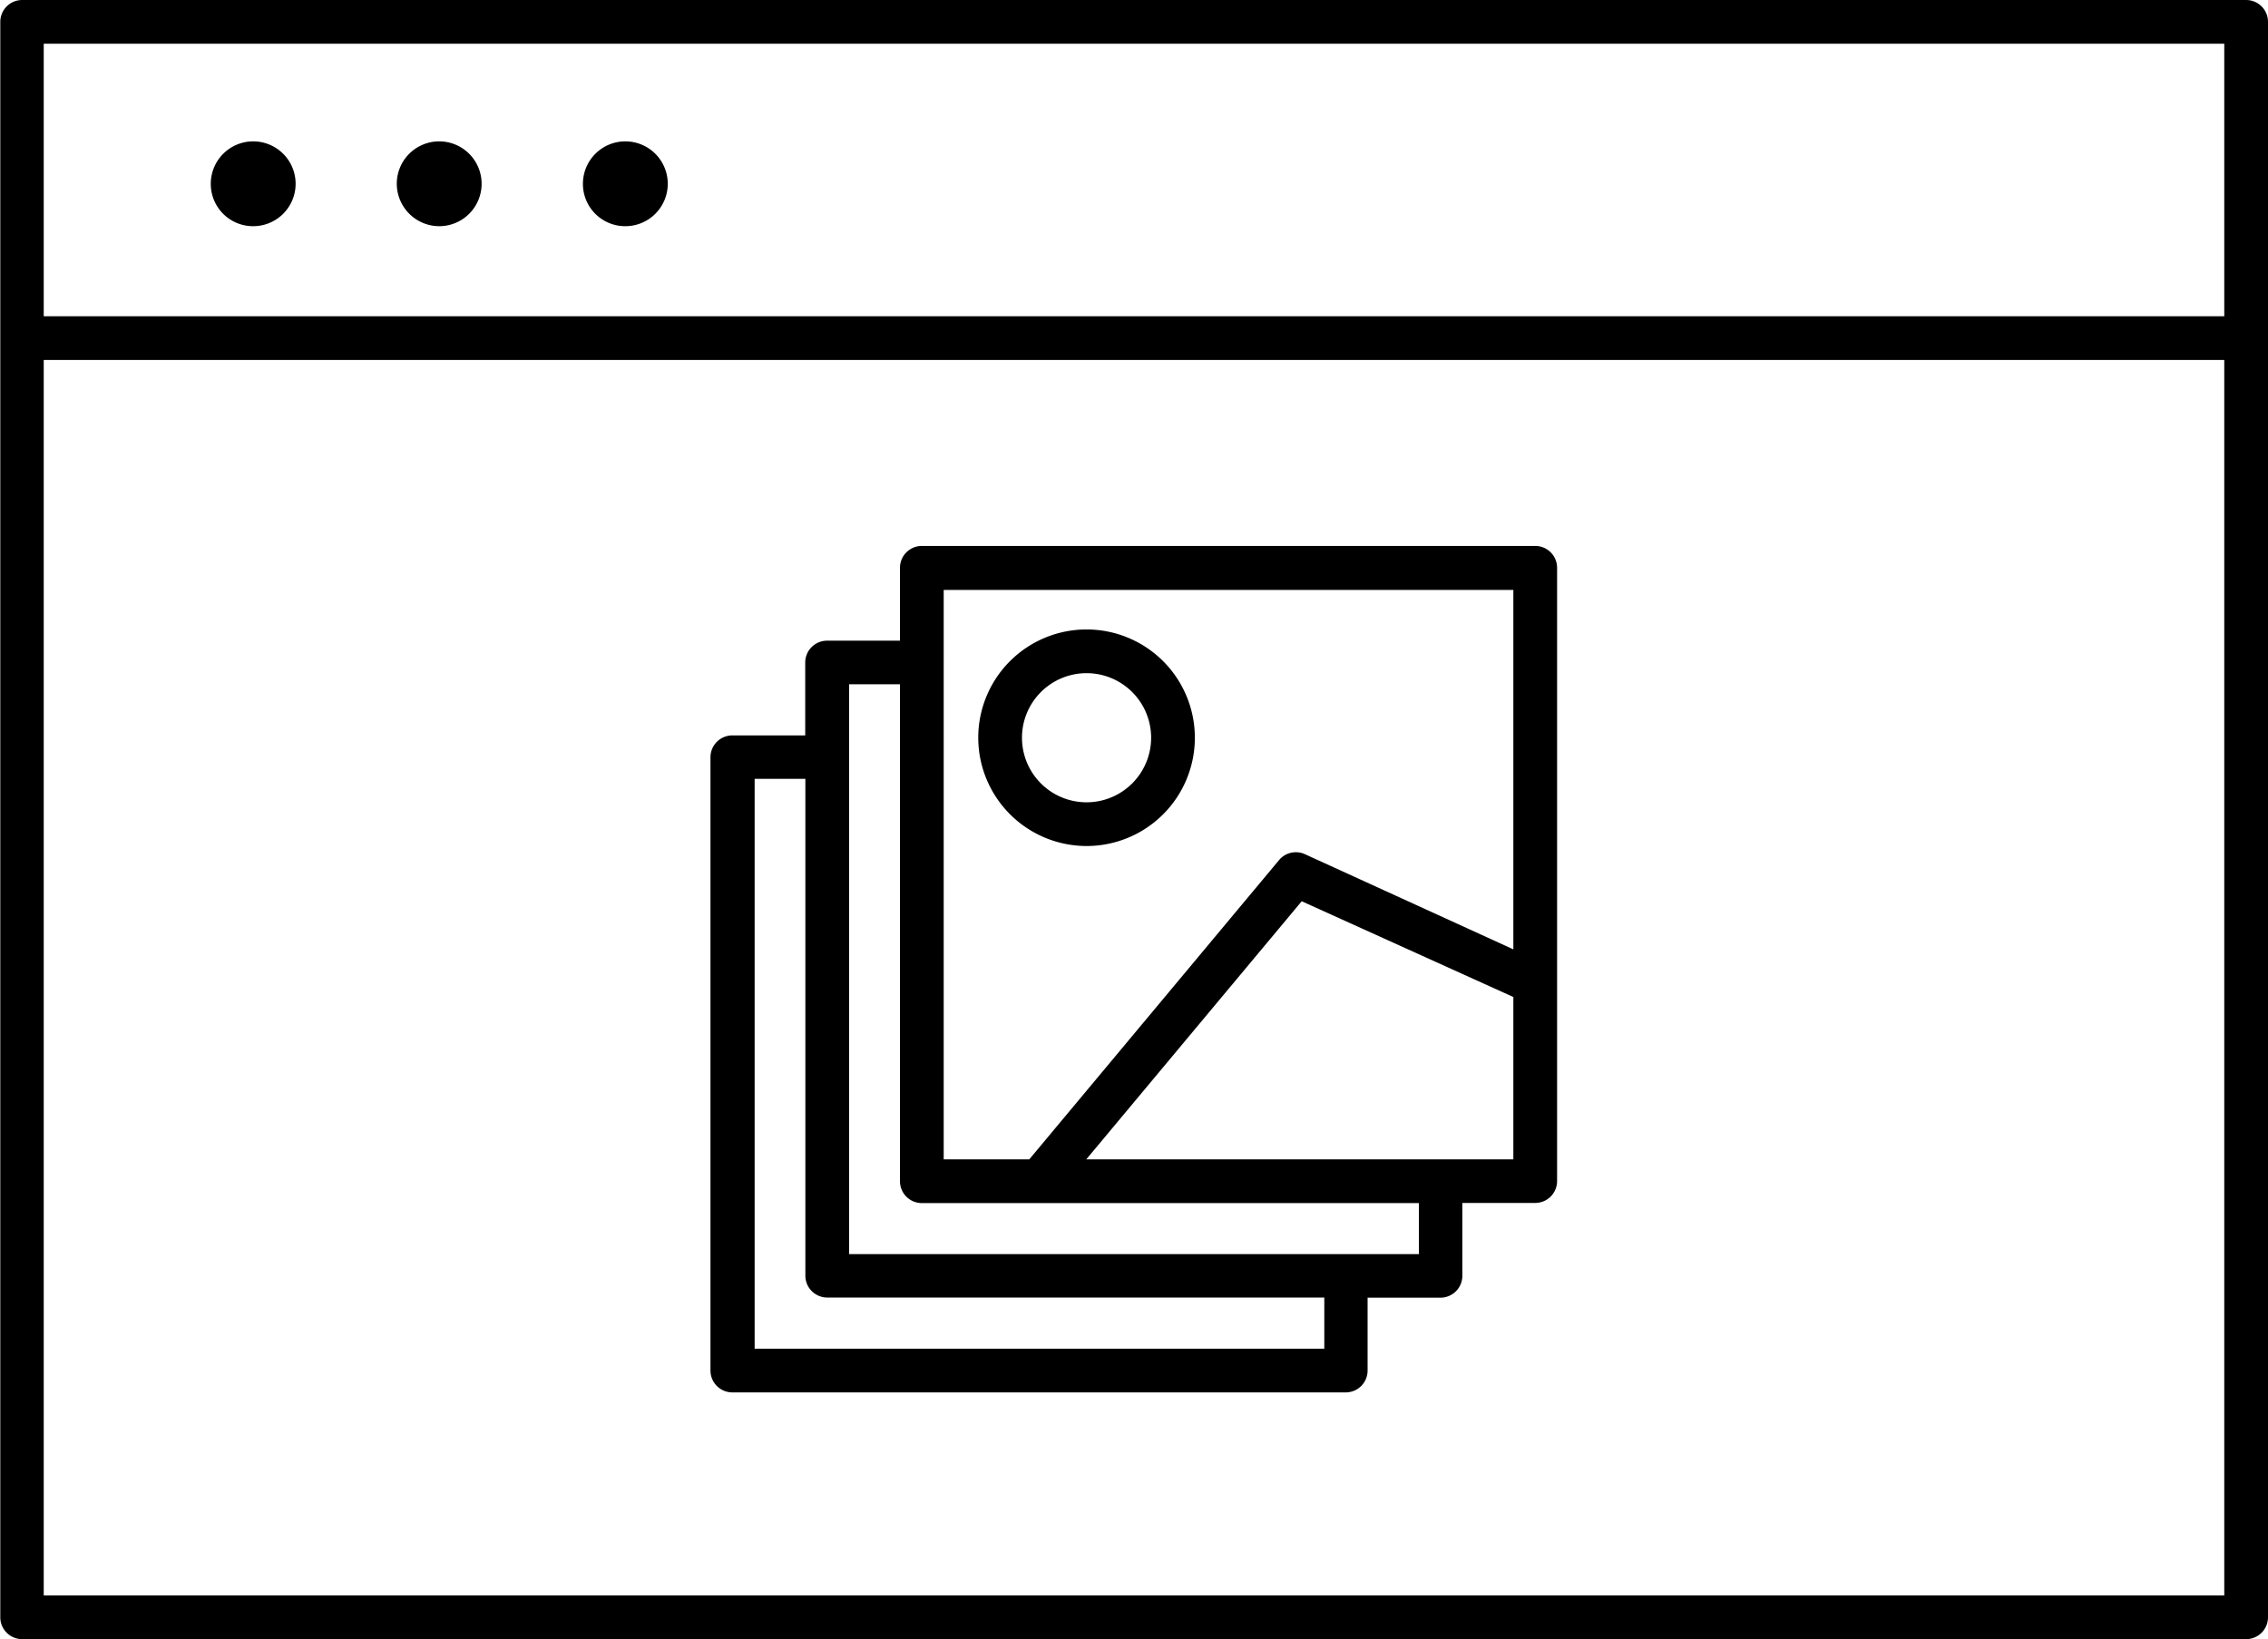
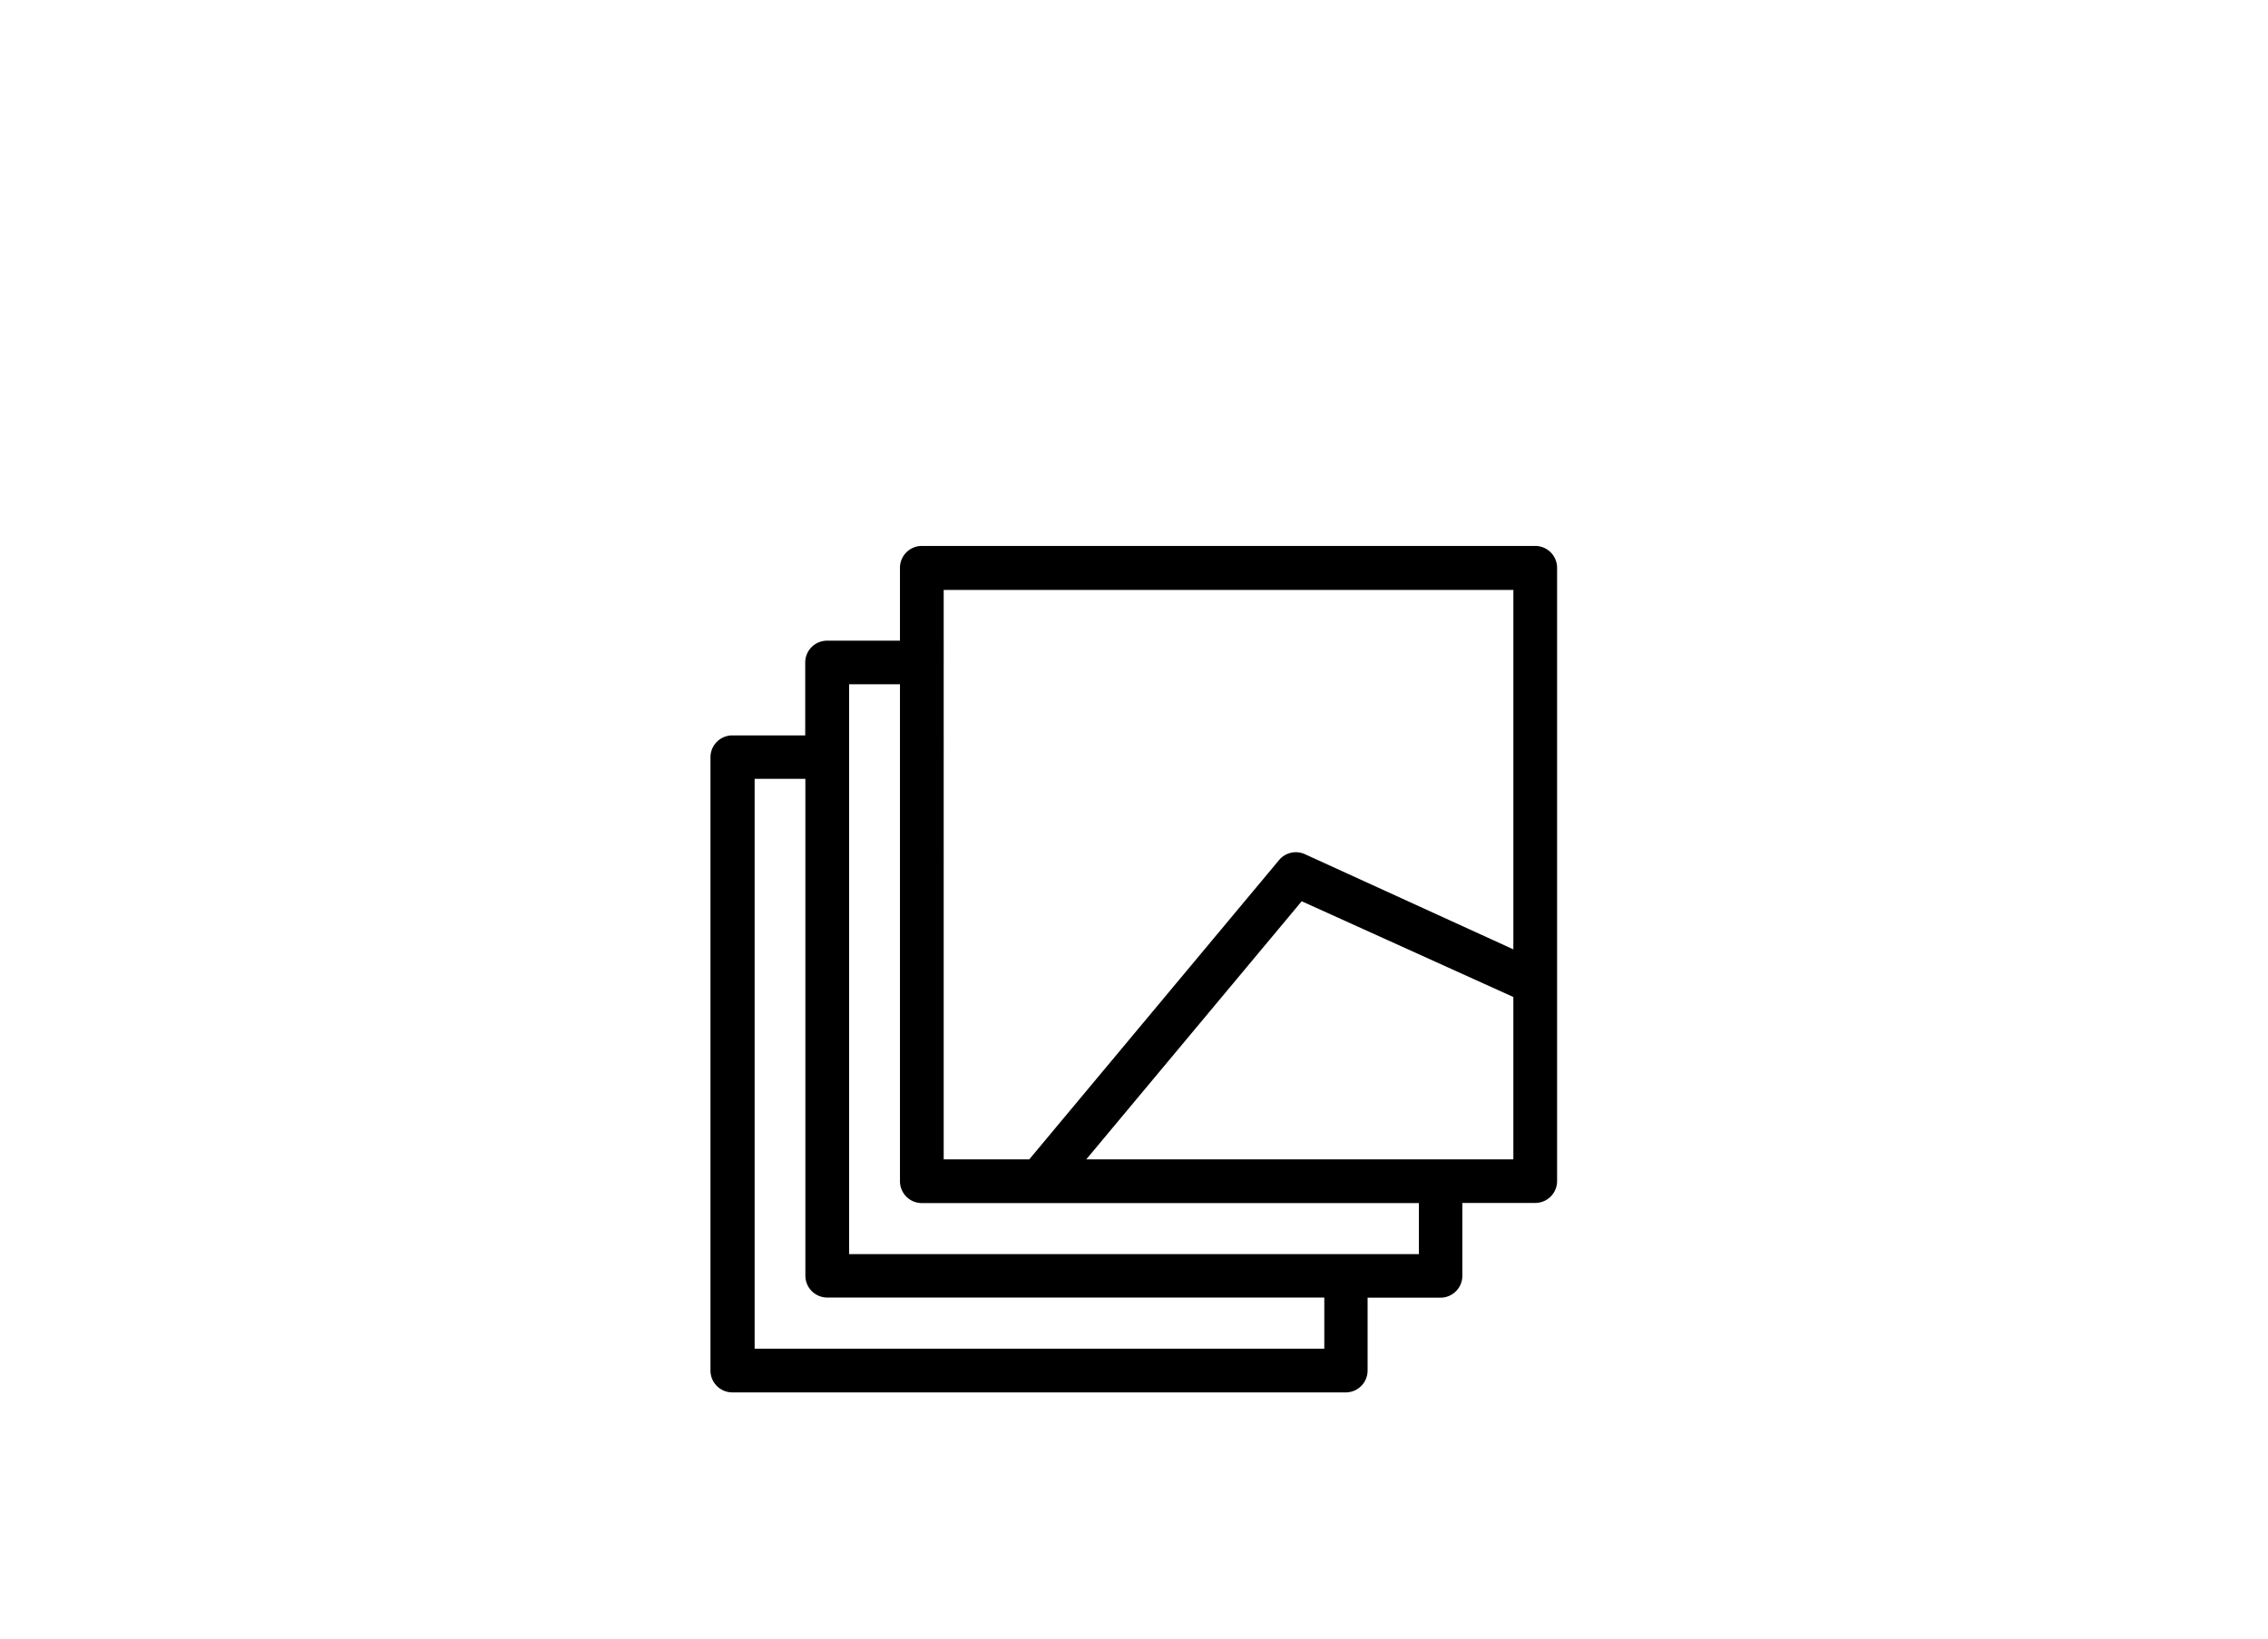
<svg xmlns="http://www.w3.org/2000/svg" viewBox="0 0 155.59 112.47">
  <path d="M106.82 67.48V38.96a1.5 1.5 0 0 0-1.5-1.5H63.24a1.5 1.5 0 0 0-1.5 1.5v5h-5a1.5 1.5 0 0 0-1.5 1.5v5h-5a1.5 1.5 0 0 0-1.5 1.5v42.08a1.5 1.5 0 0 0 1.5 1.5h42.08a1.5 1.5 0 0 0 1.5-1.5v-5h5a1.5 1.5 0 0 0 1.5-1.5v-5h5a1.5 1.5 0 0 0 1.5-1.5V67.48Zm-42.08-27h39.08v24.66l-14.3-6.53a1.5 1.5 0 0 0-1.77.4L70.61 79.55h-5.87Zm26.11 52.06H51.77v-39.1h3.48v34.09a1.5 1.5 0 0 0 1.5 1.5h34.1Zm6.49-6.49H58.25v-39.1h3.49v34.1a1.5 1.5 0 0 0 1.5 1.5h34.1Zm-22.82-6.5L89.3 61.84l14.52 6.57v11.14Z" />
-   <path d="M74.52 58.05a7.43 7.43 0 1 0-7.41-7.44 7.44 7.44 0 0 0 7.41 7.44Zm0-11.86a4.43 4.43 0 1 1-4.41 4.42 4.43 4.43 0 0 1 4.41-4.42ZM42.89 15.52a2.91 2.91 0 1 0-2.9-2.9 2.9 2.9 0 0 0 2.9 2.9ZM30.13 15.52a2.91 2.91 0 1 0-2.91-2.91 2.92 2.92 0 0 0 2.91 2.91ZM17.36 15.52a2.91 2.91 0 1 0-2.9-2.9 2.9 2.9 0 0 0 2.9 2.9Z" />
-   <path d="M154.09 0H1.52a1.5 1.5 0 0 0-1.5 1.5v109.47a1.5 1.5 0 0 0 1.5 1.5h152.57a1.5 1.5 0 0 0 1.5-1.5V1.5a1.5 1.5 0 0 0-1.5-1.5Zm-1.5 3v18.7H3V3ZM3 109.47V24.7h149.59v84.77Z" />
</svg>